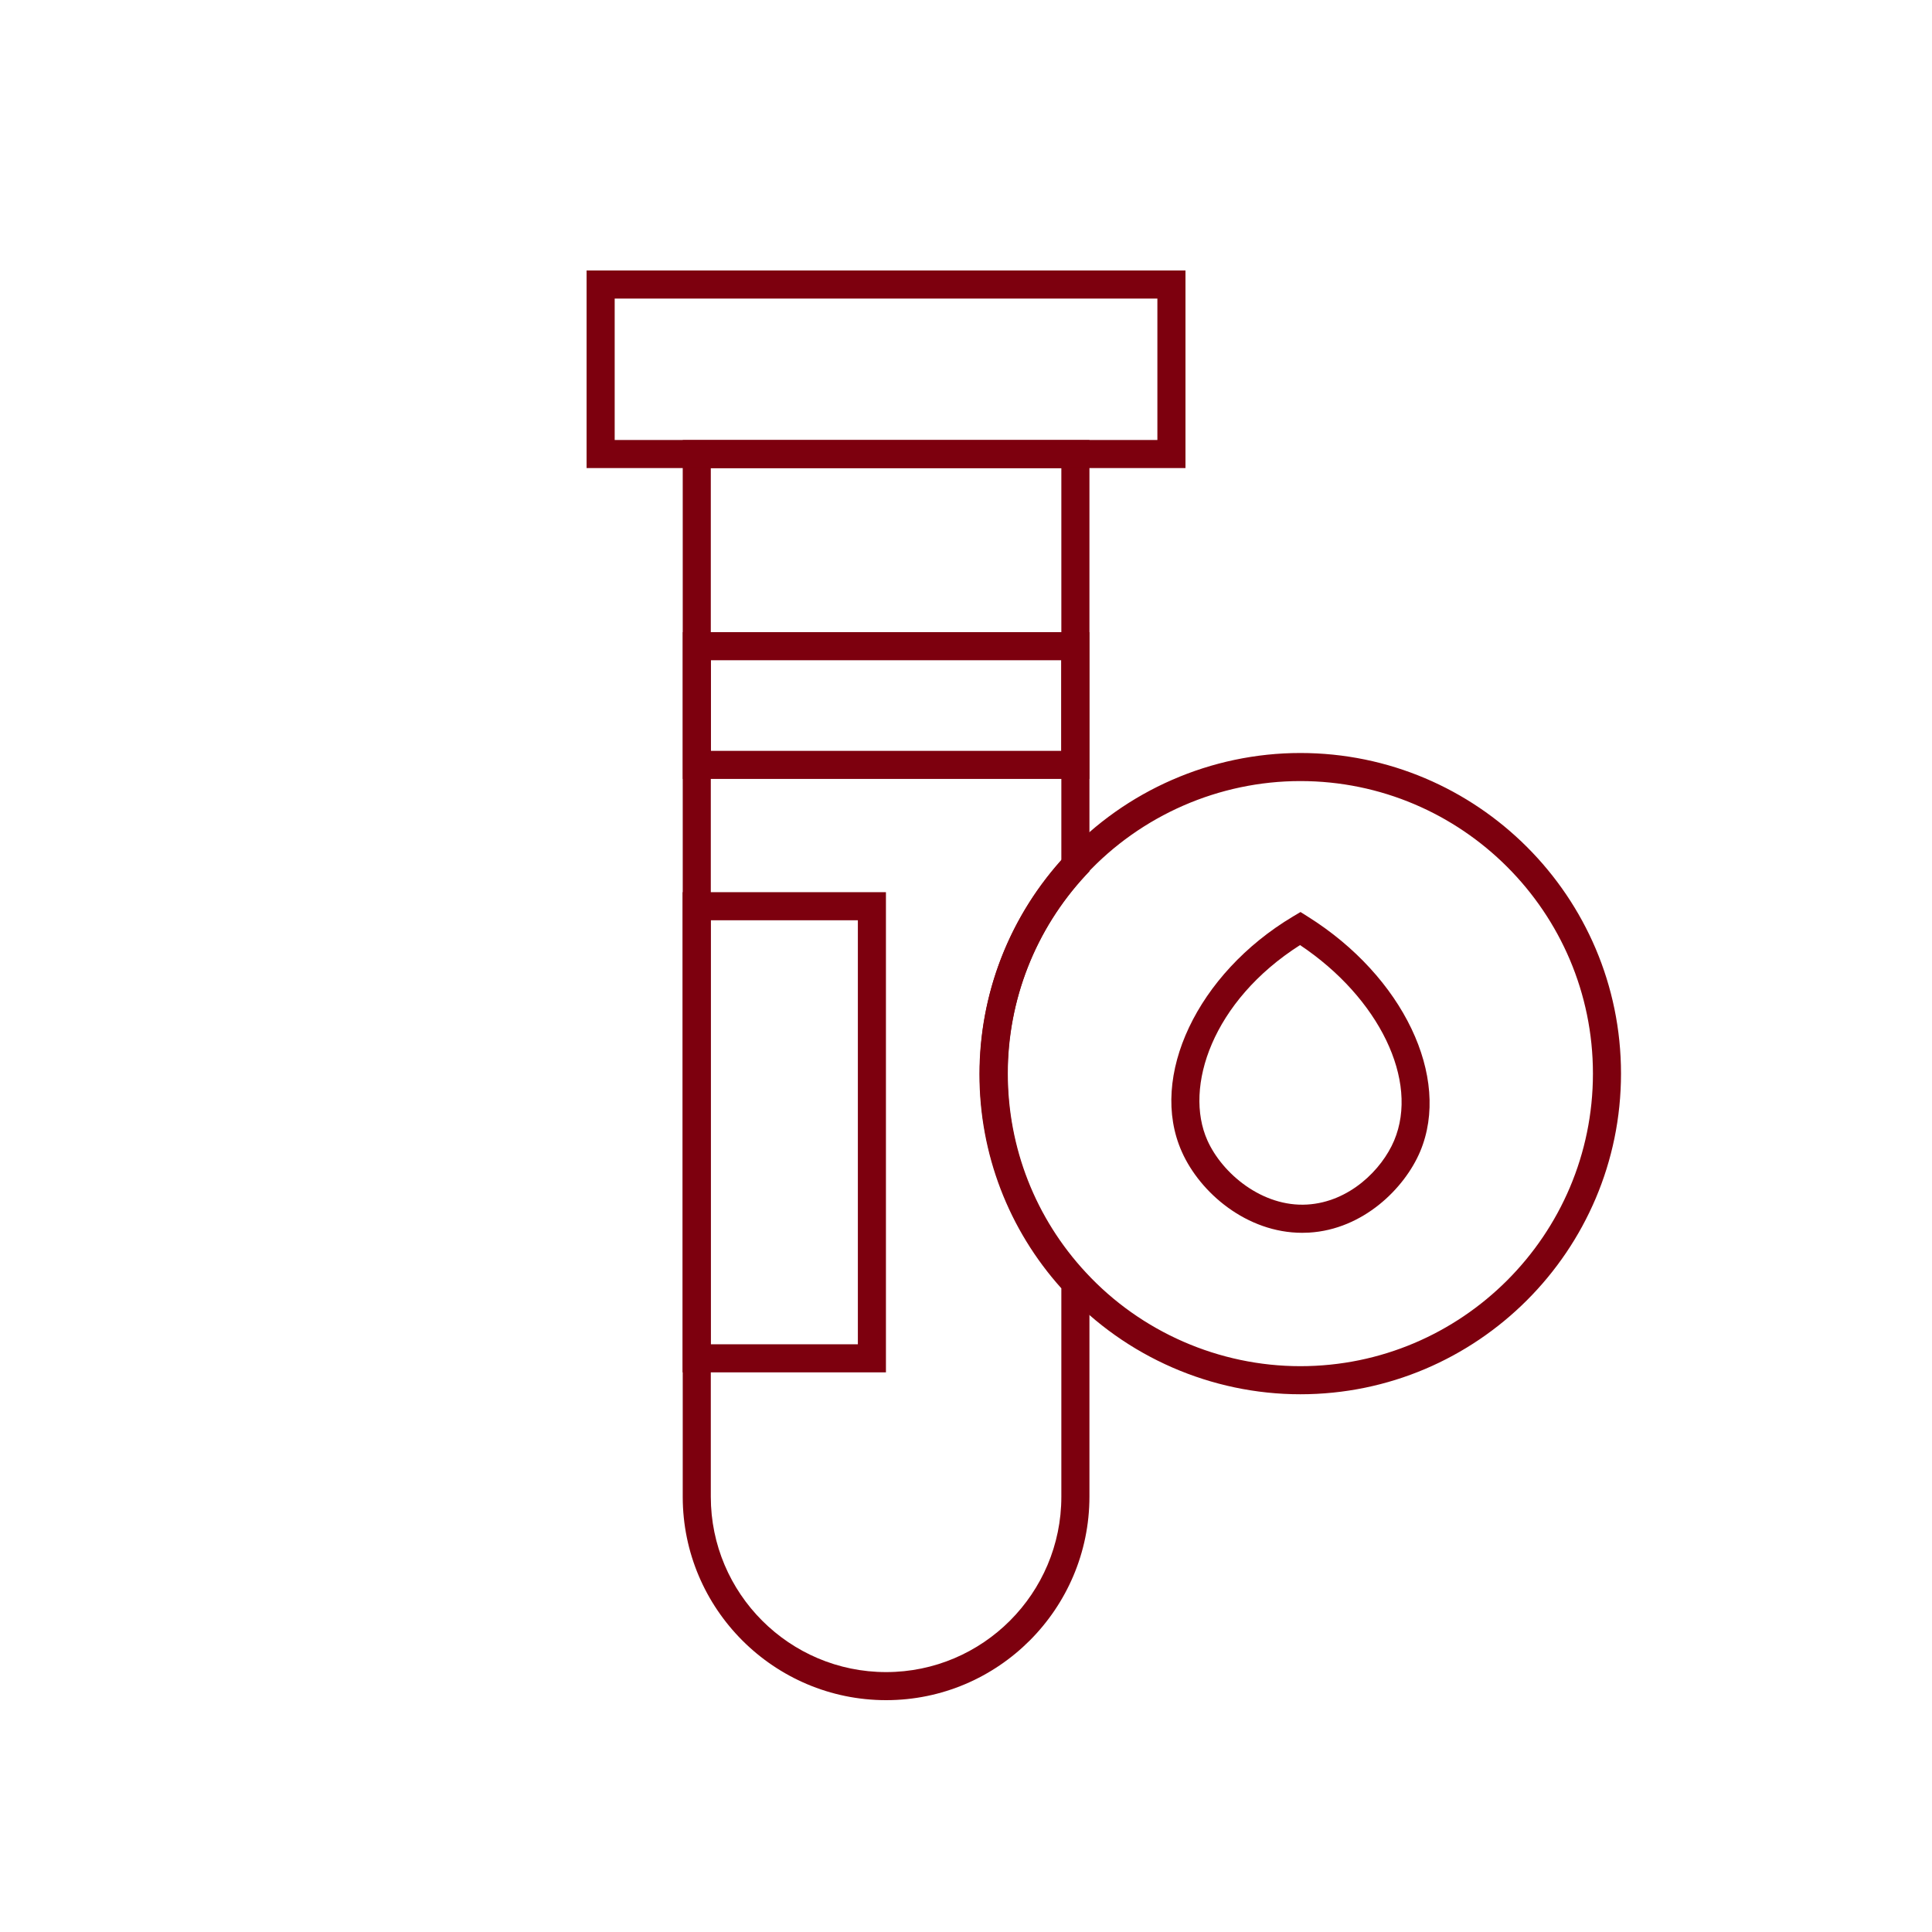
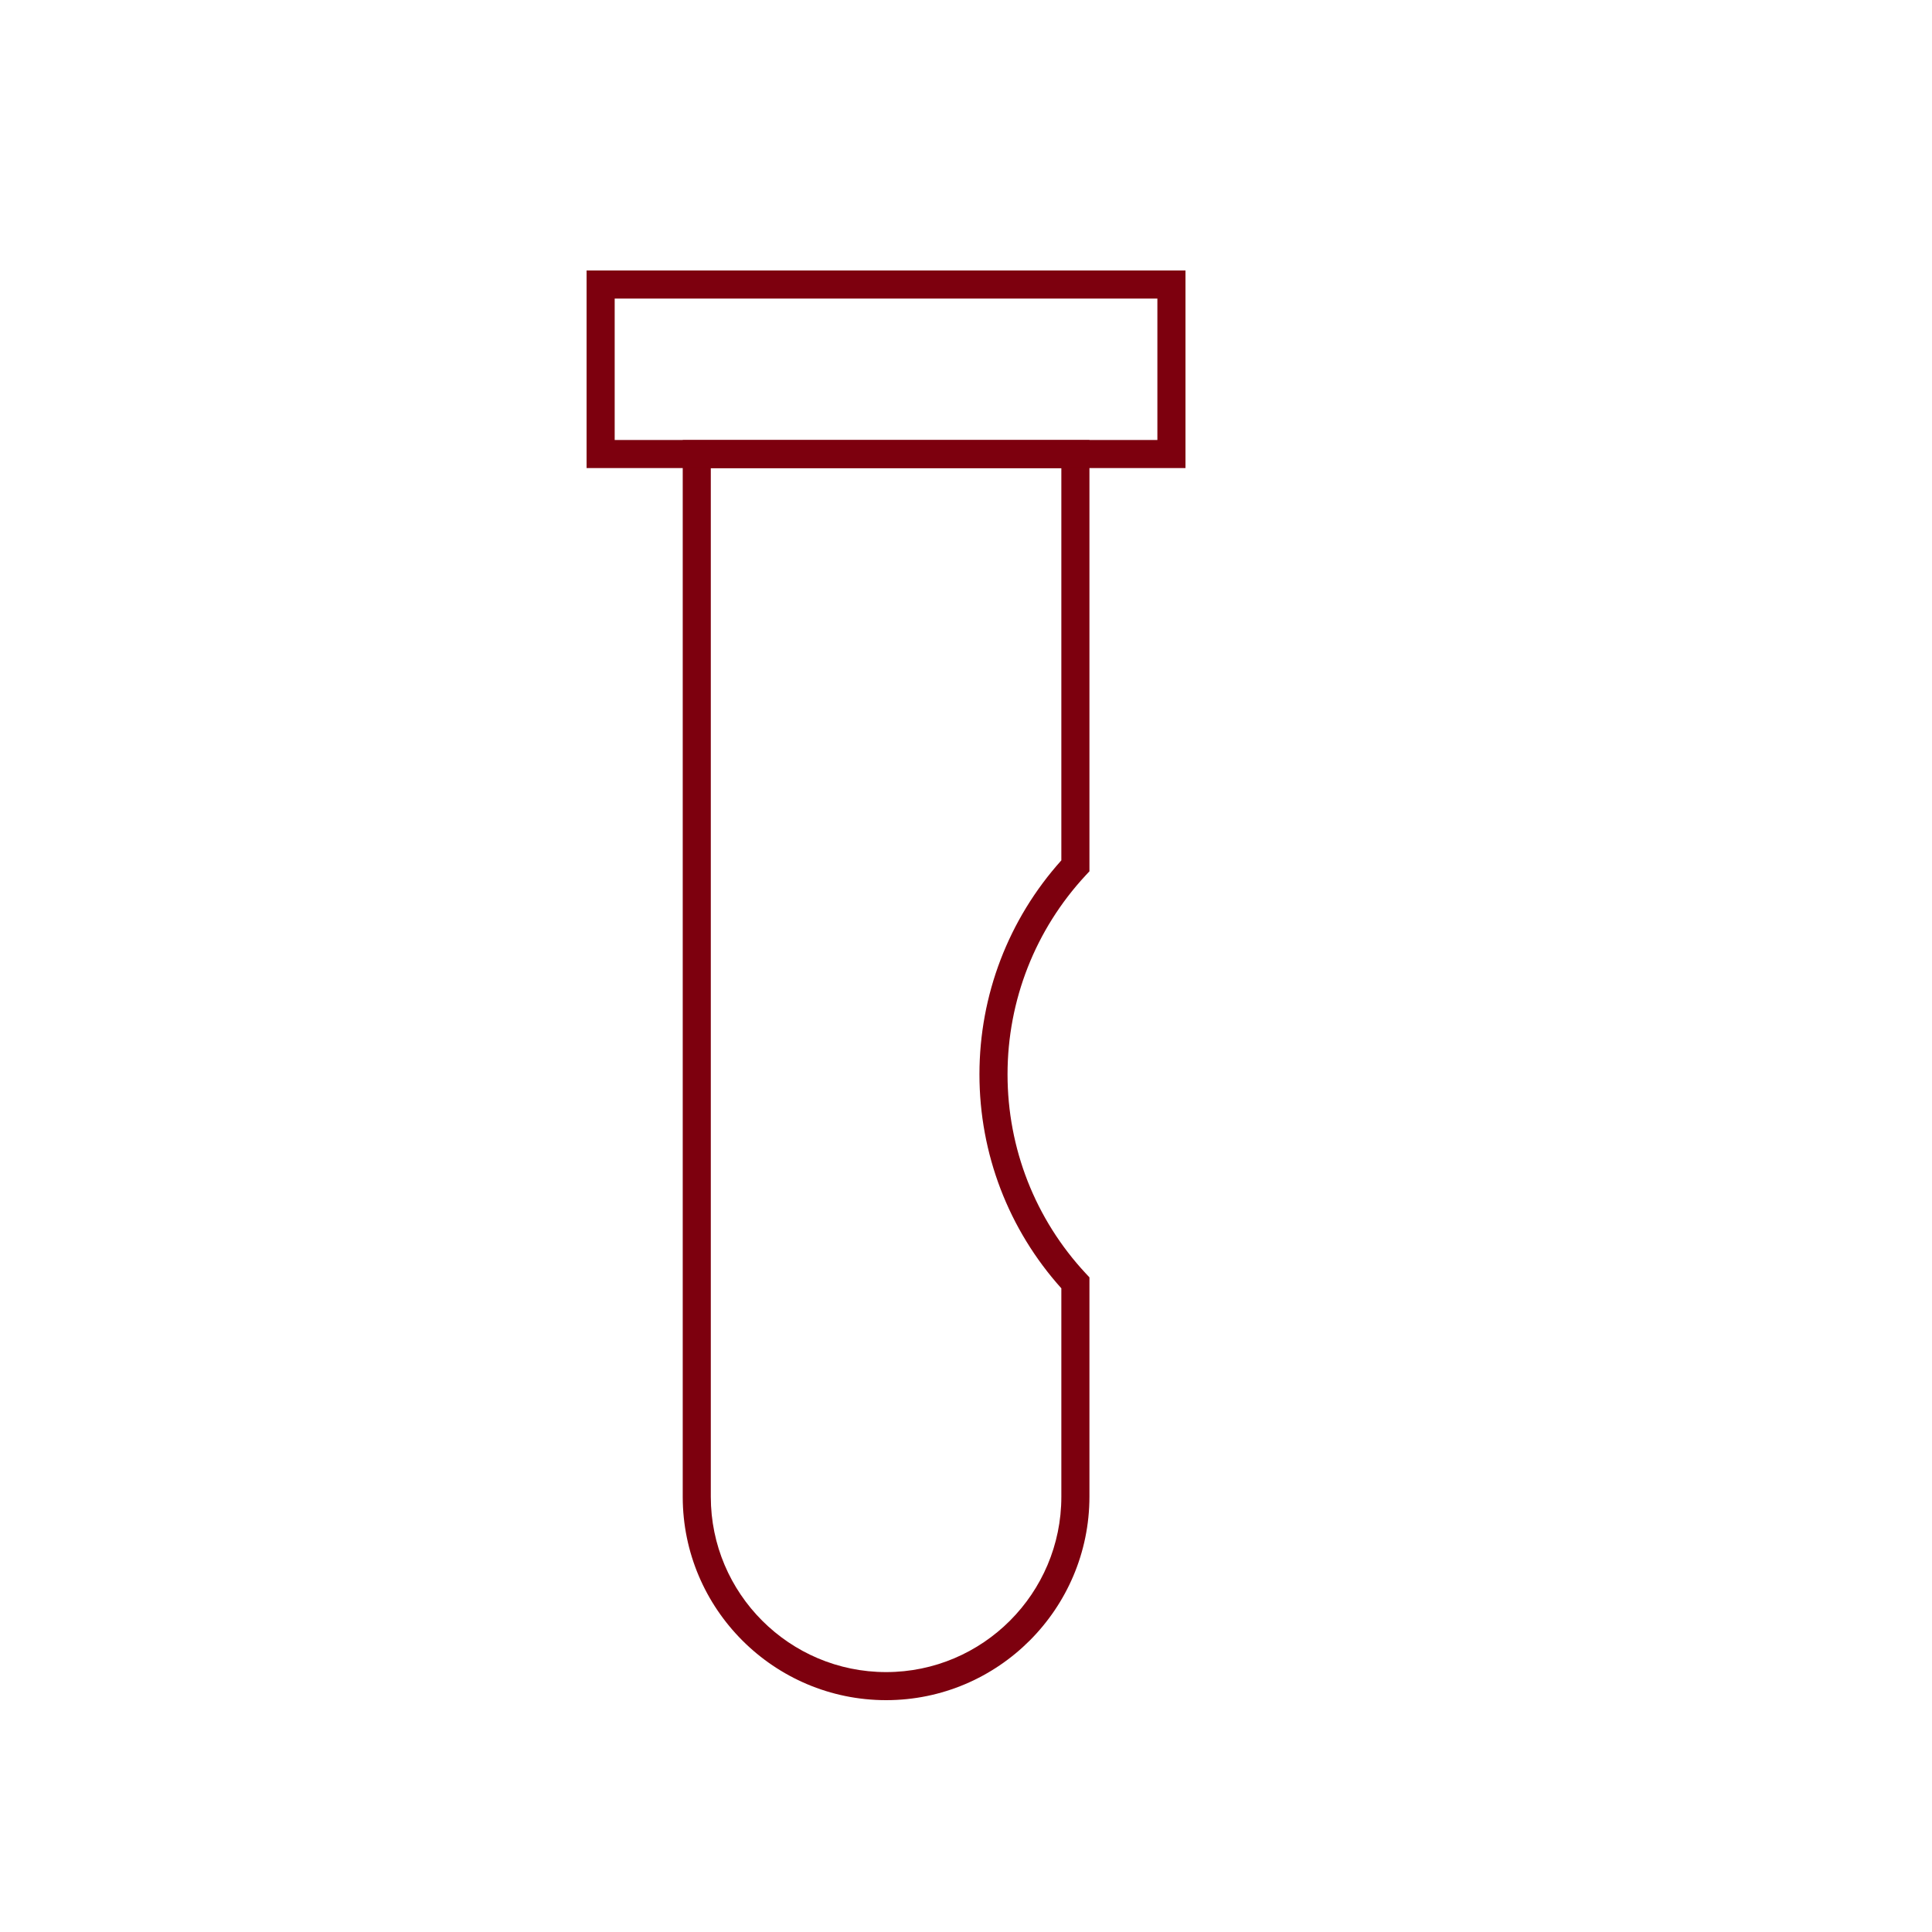
<svg xmlns="http://www.w3.org/2000/svg" width="100" height="100" viewBox="0 0 100 100" fill="none">
  <path d="M45.866 88C40.062 88 35.338 83.276 35.338 77.472V22.779H56.389V45.099L56.195 45.307C53.588 48.117 52.15 51.775 52.15 55.607C52.15 59.444 53.584 63.102 56.195 65.908L56.389 66.116V77.472C56.384 83.276 51.665 88 45.866 88ZM36.791 24.232V77.472C36.791 82.477 40.861 86.547 45.866 86.547C50.866 86.547 54.935 82.477 54.935 77.472V66.683C52.198 63.635 50.696 59.716 50.696 55.607C50.696 51.504 52.198 47.584 54.935 44.532V24.232H36.791Z" fill="#7D000E" />
  <path d="M61.36 24.227H30.362V14H61.36V24.227ZM31.816 22.774H59.906V15.454H31.816V22.774Z" fill="#7D000E" />
-   <path d="M56.389 40.317H35.343V32.72H56.384V40.317H56.389ZM36.796 38.864H54.931V34.174H36.796V38.864Z" fill="#7D000E" />
-   <path d="M45.856 71.033H35.333V46.179H45.856V71.033ZM36.786 69.58H44.403V47.633H36.786V69.58Z" fill="#7D000E" />
-   <path d="M67.305 72.167C62.707 72.167 58.274 70.234 55.144 66.857C52.285 63.78 50.711 59.774 50.711 55.568C50.711 51.368 52.285 47.361 55.144 44.28C58.274 40.908 62.707 38.975 67.305 38.975C76.456 38.975 83.903 46.416 83.903 55.568C83.903 64.72 76.456 72.167 67.305 72.167ZM67.305 40.428C63.109 40.428 59.068 42.192 56.21 45.268C53.603 48.078 52.164 51.736 52.164 55.568C52.164 59.406 53.599 63.063 56.21 65.869C59.063 68.95 63.109 70.713 67.305 70.713C75.657 70.713 82.45 63.921 82.45 55.568C82.45 47.221 75.657 40.428 67.305 40.428Z" fill="#7D000E" />
-   <path d="M67.401 63.81C64.533 63.81 62.115 61.741 61.171 59.614C59.441 55.738 61.975 50.39 66.931 47.434L67.314 47.206L67.692 47.444C72.624 50.535 75.124 55.763 73.506 59.605C72.701 61.508 70.56 63.635 67.755 63.8C67.634 63.805 67.517 63.81 67.401 63.81ZM67.29 48.917C62.745 51.814 61.268 56.281 62.493 59.023C63.259 60.738 65.332 62.487 67.663 62.347C69.848 62.216 71.524 60.539 72.159 59.038C73.467 55.937 71.379 51.649 67.29 48.917Z" fill="#7D000E" />
</svg>